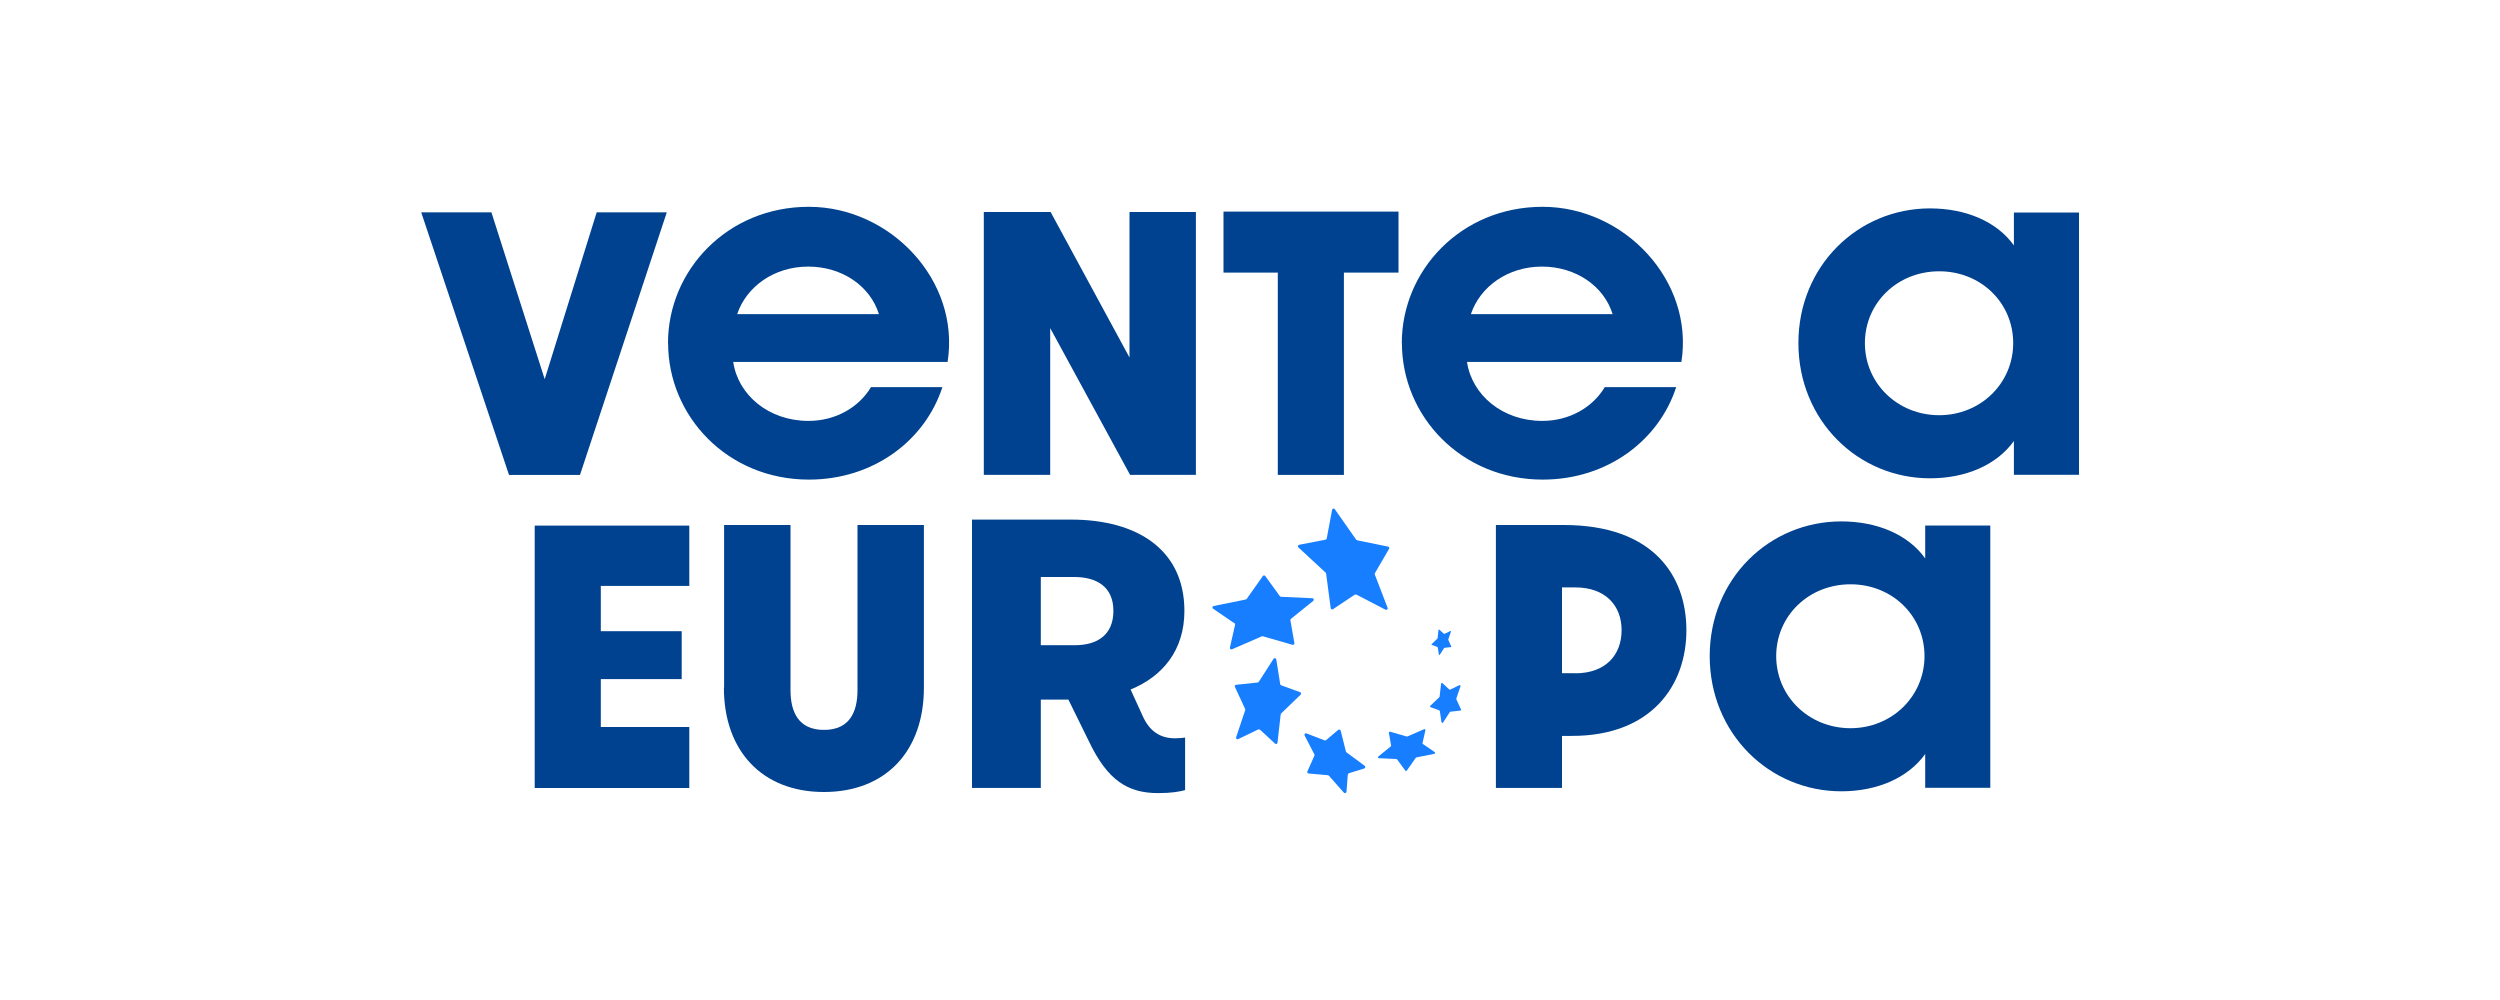
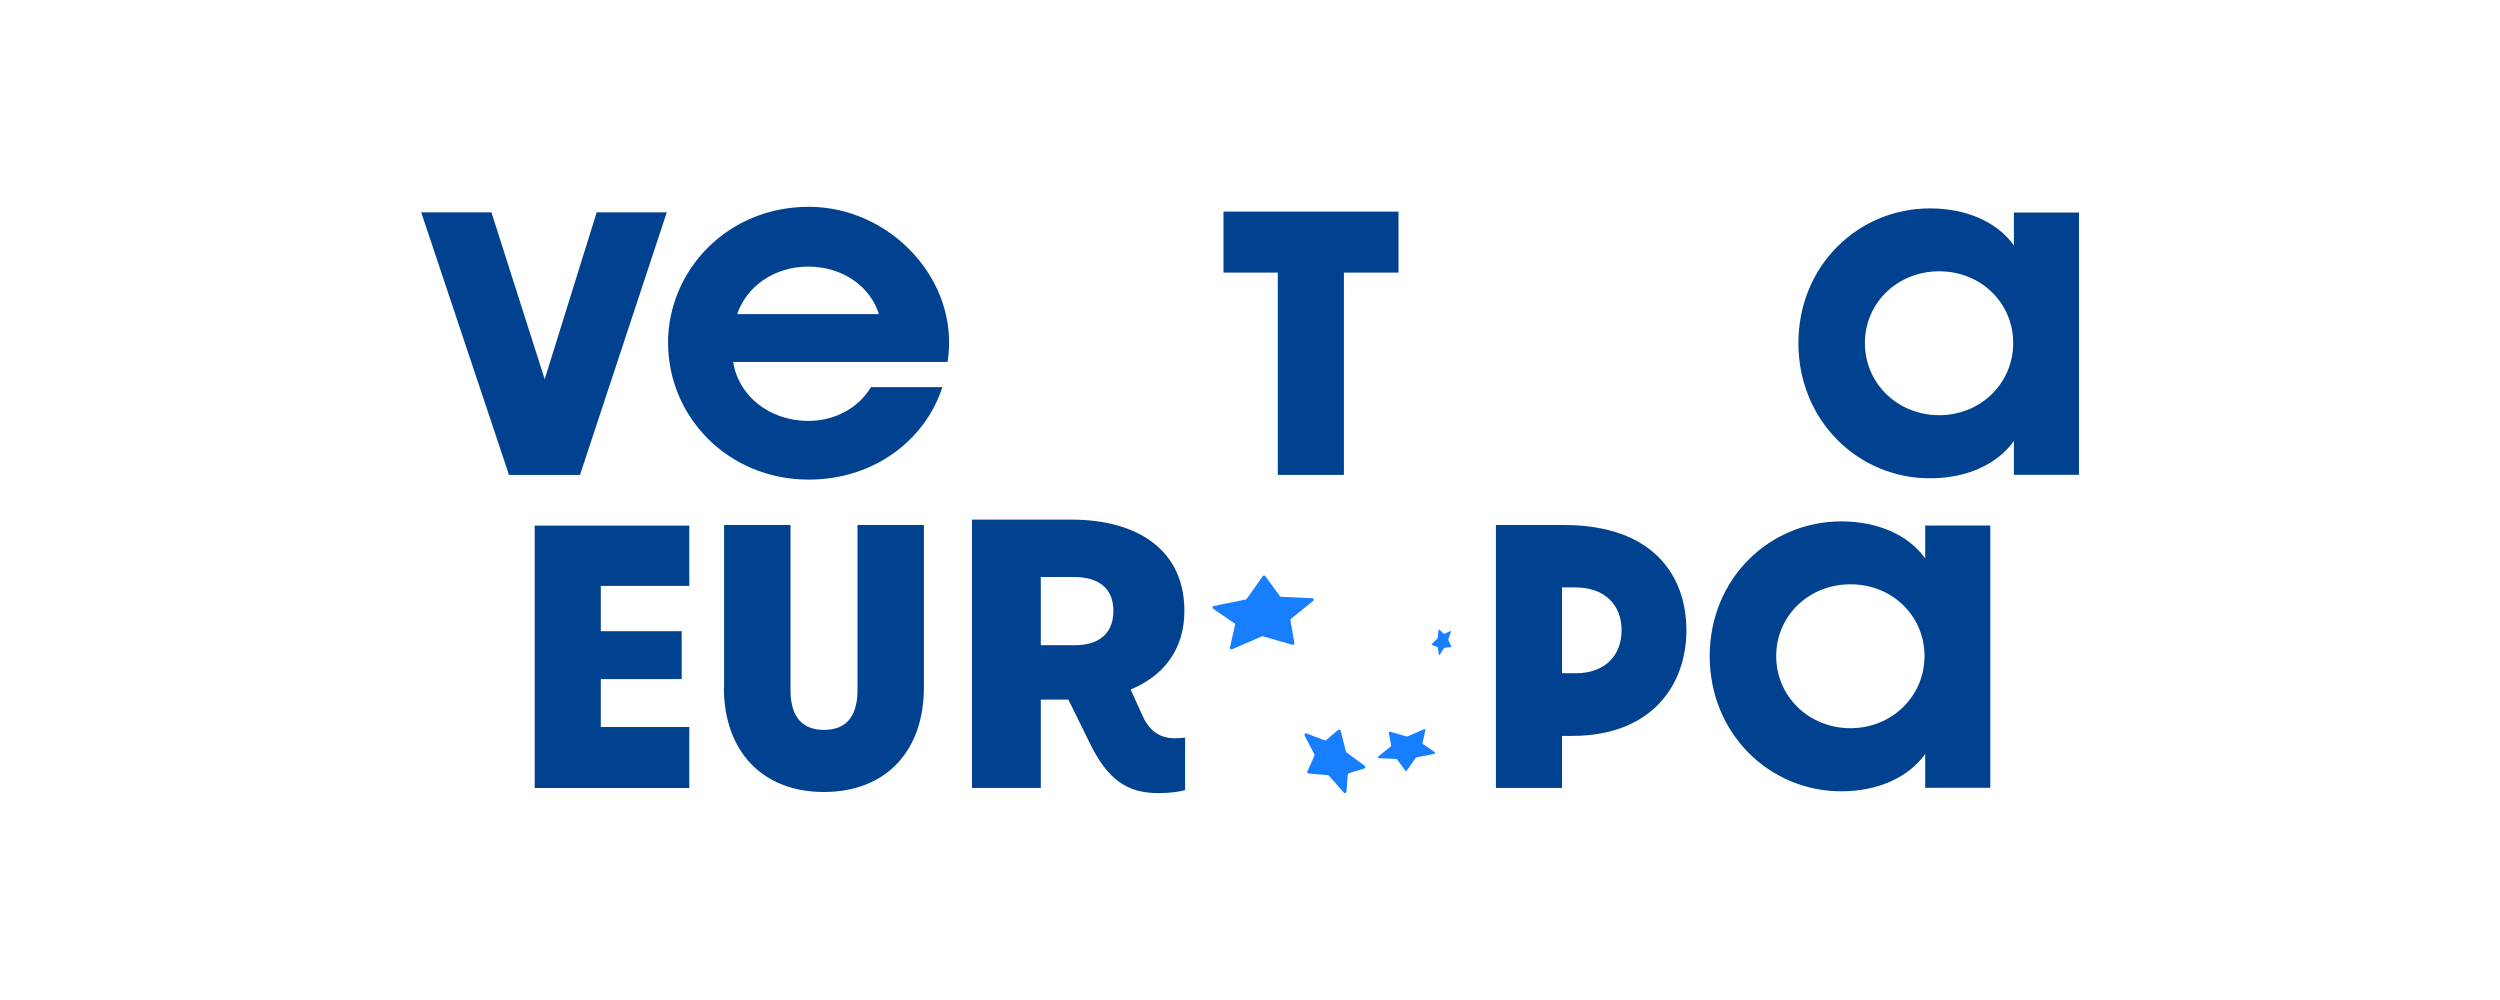
<svg xmlns="http://www.w3.org/2000/svg" id="Layer_1" data-name="Layer 1" viewBox="0 0 250 100">
  <defs>
    <style>      .cls-1 {        fill: #fff;        opacity: 0;      }      .cls-2 {        fill: #004290;      }      .cls-3 {        fill: #167eff;      }    </style>
  </defs>
  <rect class="cls-1" width="250" height="100" />
  <g>
    <g>
      <path class="cls-2" d="M42.1,21.23h7.04l5.33,16.69,5.2-16.69h7.01l-8.68,26.26h-7.1l-8.78-26.26Z" />
      <path class="cls-2" d="M66.8,34.31c0-7.27,5.92-13.63,14.08-13.63s15.16,7.37,13.88,15.51h-21.44c.49,3.32,3.55,5.9,7.53,5.9,2.7,0,5.03-1.34,6.25-3.38h7.14c-1.74,5.36-6.91,9.25-13.35,9.25-8.16,0-14.08-6.35-14.08-13.66h0ZM87.89,31.41c-.86-2.78-3.65-4.75-7.07-4.75s-6.18,2.01-7.1,4.75h14.18Z" />
-       <path class="cls-2" d="M98.38,21.2h6.68l7.89,14.55v-14.55h6.64v26.29h-6.58l-7.99-14.68v14.68h-6.64v-26.29h0Z" />
      <path class="cls-2" d="M127.78,27.26h-5.43v-6.1h17.5v6.1h-5.46v20.23h-6.61v-20.23Z" />
-       <path class="cls-2" d="M140.18,34.31c0-7.27,5.92-13.63,14.08-13.63s15.16,7.37,13.88,15.51h-21.44c.49,3.32,3.55,5.9,7.53,5.9,2.7,0,5.03-1.34,6.25-3.38h7.14c-1.74,5.36-6.91,9.25-13.35,9.25-8.16,0-14.08-6.35-14.08-13.66h0ZM161.26,31.41c-.86-2.78-3.65-4.75-7.07-4.75s-6.18,2.01-7.1,4.75h14.18Z" />
      <path class="cls-2" d="M179.84,34.31c0-7.72,5.95-13.47,13.16-13.47,3.58,0,6.68,1.31,8.39,3.7v-3.29h6.51v26.23h-6.51v-3.38c-1.71,2.39-4.8,3.73-8.39,3.73-7.2,0-13.16-5.78-13.16-13.53h0ZM193.92,41.52c4.14,0,7.4-3.19,7.4-7.21s-3.22-7.18-7.4-7.18-7.43,3.16-7.43,7.18,3.26,7.21,7.43,7.21Z" />
      <path class="cls-2" d="M53.47,52.56h15.46v6.03h-8.85v4.53h8.09v4.79h-8.09v4.79h8.85v6.1h-15.46v-26.23h0Z" />
      <path class="cls-2" d="M72.41,68.77v-16.27h6.64v16.5c0,2.2.79,3.99,3.35,3.99s3.35-1.79,3.35-3.99v-16.5h6.64v16.27c0,6.35-3.82,10.43-10,10.43s-10-4.12-10-10.43Z" />
-       <path class="cls-2" d="M104.08,69.96v8.83h-6.88v-26.83h9.91c6.72,0,11.33,3.09,11.33,9.13,0,3.95-2.19,6.56-5.38,7.86l1.19,2.61c.69,1.57,1.77,2.27,3.26,2.27.38,0,.69-.04,1-.07v5.25c-.54.15-1.38.3-2.69.3-3.07,0-5.07-1.3-6.91-5.14l-2.07-4.21h-2.77,0ZM104.08,57.7v6.82h3.42c2.15,0,3.84-.97,3.84-3.43s-1.73-3.39-3.92-3.39h-3.34Z" />
+       <path class="cls-2" d="M104.08,69.96v8.83h-6.88v-26.83h9.91c6.72,0,11.33,3.09,11.33,9.13,0,3.95-2.19,6.56-5.38,7.86l1.19,2.61c.69,1.57,1.77,2.27,3.26,2.27.38,0,.69-.04,1-.07v5.25c-.54.15-1.38.3-2.69.3-3.07,0-5.07-1.3-6.91-5.14l-2.07-4.21h-2.77,0ZM104.08,57.7v6.82h3.42c2.15,0,3.84-.97,3.84-3.43s-1.73-3.39-3.92-3.39Z" />
      <path class="cls-2" d="M149.6,52.5h6.77c8.95,0,12.27,5.07,12.27,10.53s-3.45,10.56-11.45,10.56h-.99v5.2h-6.61v-26.29h0ZM157.52,67.33c3.06,0,4.64-1.85,4.64-4.31s-1.61-4.28-4.64-4.28h-1.32v8.58h1.32Z" />
      <path class="cls-2" d="M170.97,65.61c0-7.72,5.95-13.47,13.16-13.47,3.58,0,6.68,1.31,8.39,3.7v-3.29h6.51v26.23h-6.51v-3.38c-1.71,2.39-4.8,3.73-8.39,3.73-7.2,0-13.16-5.78-13.16-13.53h0ZM185.05,72.82c4.14,0,7.4-3.19,7.4-7.21s-3.22-7.18-7.4-7.18-7.43,3.16-7.43,7.18,3.26,7.21,7.43,7.21Z" />
    </g>
    <g>
-       <path class="cls-3" d="M145.02,68.96l.91-.44c.07-.03.14.03.12.1l-.42,1.24s0,.04,0,.06l.47,1.02c.03.05-.01.12-.07.12l-.99.11s-.05.02-.06.04l-.67,1.04c-.04.07-.14.05-.16-.03l-.17-1.12s-.03-.06-.06-.07l-.86-.31c-.06-.02-.08-.1-.03-.14l.9-.86s.02-.03.03-.05l.15-1.3c0-.07.09-.1.14-.05l.68.63s.06.03.1.01h0Z" />
      <path class="cls-3" d="M144.46,63.38l.58-.28s.07.02.06.05l-.27.79s0,.04,0,.06l.3.65s0,.06-.04.06l-.63.07s-.05.02-.06.04l-.43.67s-.08.02-.08-.02l-.11-.71s-.03-.06-.06-.07l-.54-.2s-.04-.05-.02-.07l.57-.55s.02-.03.03-.05l.09-.83s.05-.05.08-.03l.43.4s.06.03.1.01h0Z" />
      <path class="cls-3" d="M142.29,74.4l1.18.81c.07.05.05.15-.03.17l-1.8.36s-.04.02-.06.04l-.9,1.28c-.04.05-.12.05-.15,0l-.82-1.12s-.04-.04-.07-.04l-1.75-.08c-.09,0-.12-.11-.06-.17l1.25-1.01s.04-.06.03-.09l-.22-1.27c-.01-.07.05-.13.12-.11l1.66.48s.04,0,.06,0l1.68-.73c.07-.03.15.03.13.11l-.29,1.28s0,.08.04.1h0Z" />
      <path class="cls-3" d="M134.78,77.44l-.13,1.73c-.01.13-.18.19-.27.09l-1.49-1.69s-.06-.05-.1-.05l-1.93-.17c-.1,0-.17-.12-.12-.21l.7-1.57s.02-.09,0-.13l-.98-1.89c-.06-.12.06-.26.19-.21l1.81.7c.05.02.11.01.15-.03l1.21-1.02c.09-.07.22-.03.25.08l.52,2.08s.03.06.06.09l1.82,1.34c.1.07.07.23-.05.27l-1.52.47c-.06.02-.1.07-.11.13h0Z" />
-       <path class="cls-3" d="M125.83,72.94l-2.01.97c-.12.06-.25-.06-.21-.18l.91-2.71s.01-.08,0-.11l-1.03-2.22c-.04-.09.02-.2.12-.21l2.16-.23s.09-.03.11-.07l1.47-2.29c.08-.12.26-.08.28.06l.39,2.46c0,.05.05.1.1.12l1.89.69c.11.04.13.17.05.25l-1.94,1.87s-.04.06-.05.09l-.32,2.84c-.01.12-.16.18-.25.09l-1.5-1.39s-.11-.05-.17-.03h0Z" />
      <path class="cls-3" d="M123.43,62.32l-2.12-1.45c-.11-.08-.08-.25.06-.27l3.21-.65s.07-.03.09-.06l1.61-2.28c.06-.09.19-.09.25,0l1.46,2.01s.07.06.12.06l3.12.14c.14,0,.2.18.09.27l-2.23,1.8s-.06.09-.05.14l.4,2.28c.02.11-.08.2-.19.17l-2.96-.85s-.07,0-.1,0l-2.99,1.3c-.11.05-.24-.05-.21-.17l.52-2.29c.01-.06-.01-.12-.06-.16h0Z" />
-       <path class="cls-3" d="M132.67,53.87l.54-2.89c.03-.13.2-.17.27-.06l2.14,3.05s.06.05.09.06l3.1.63c.1.02.15.14.1.22l-1.42,2.44s-.03.09-.01.13l1.28,3.33c.05.13-.09.25-.21.19l-2.91-1.51s-.11-.02-.15,0l-2.19,1.46c-.09.06-.22,0-.23-.11l-.46-3.46s-.02-.07-.05-.09l-2.72-2.52c-.09-.08-.05-.24.07-.26l2.64-.51c.06-.01.11-.06.12-.12h0Z" />
    </g>
  </g>
</svg>